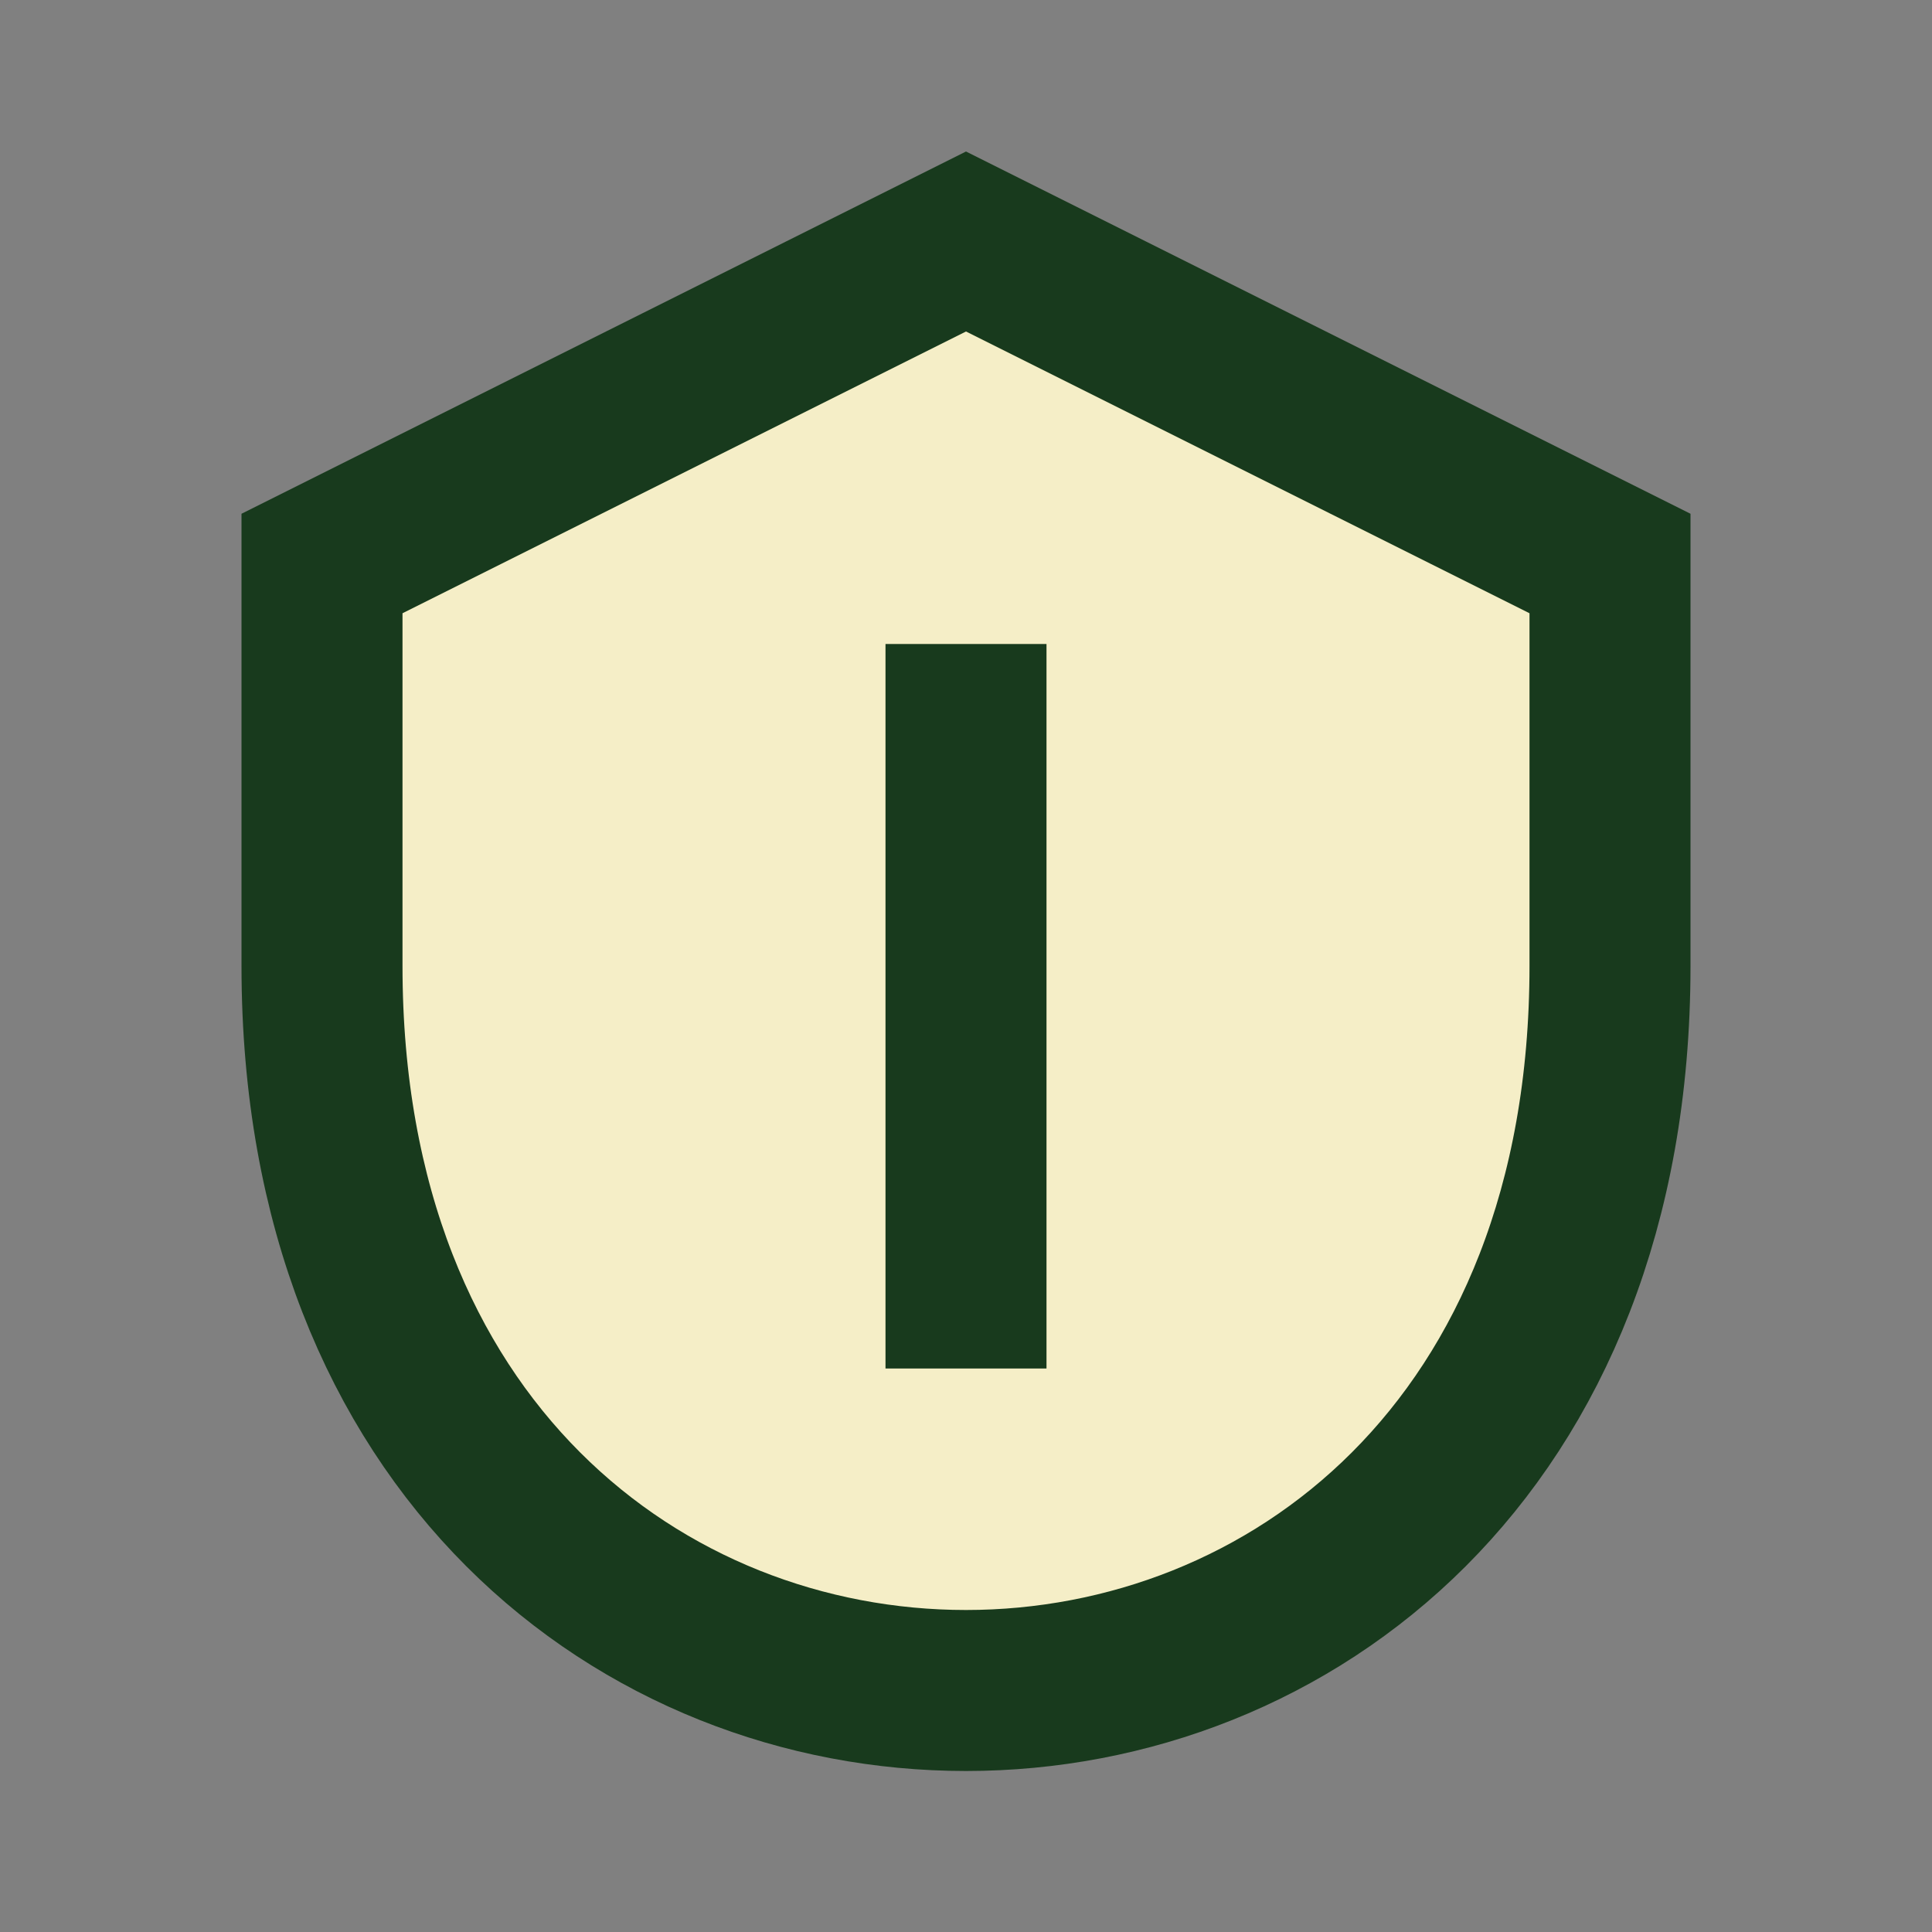
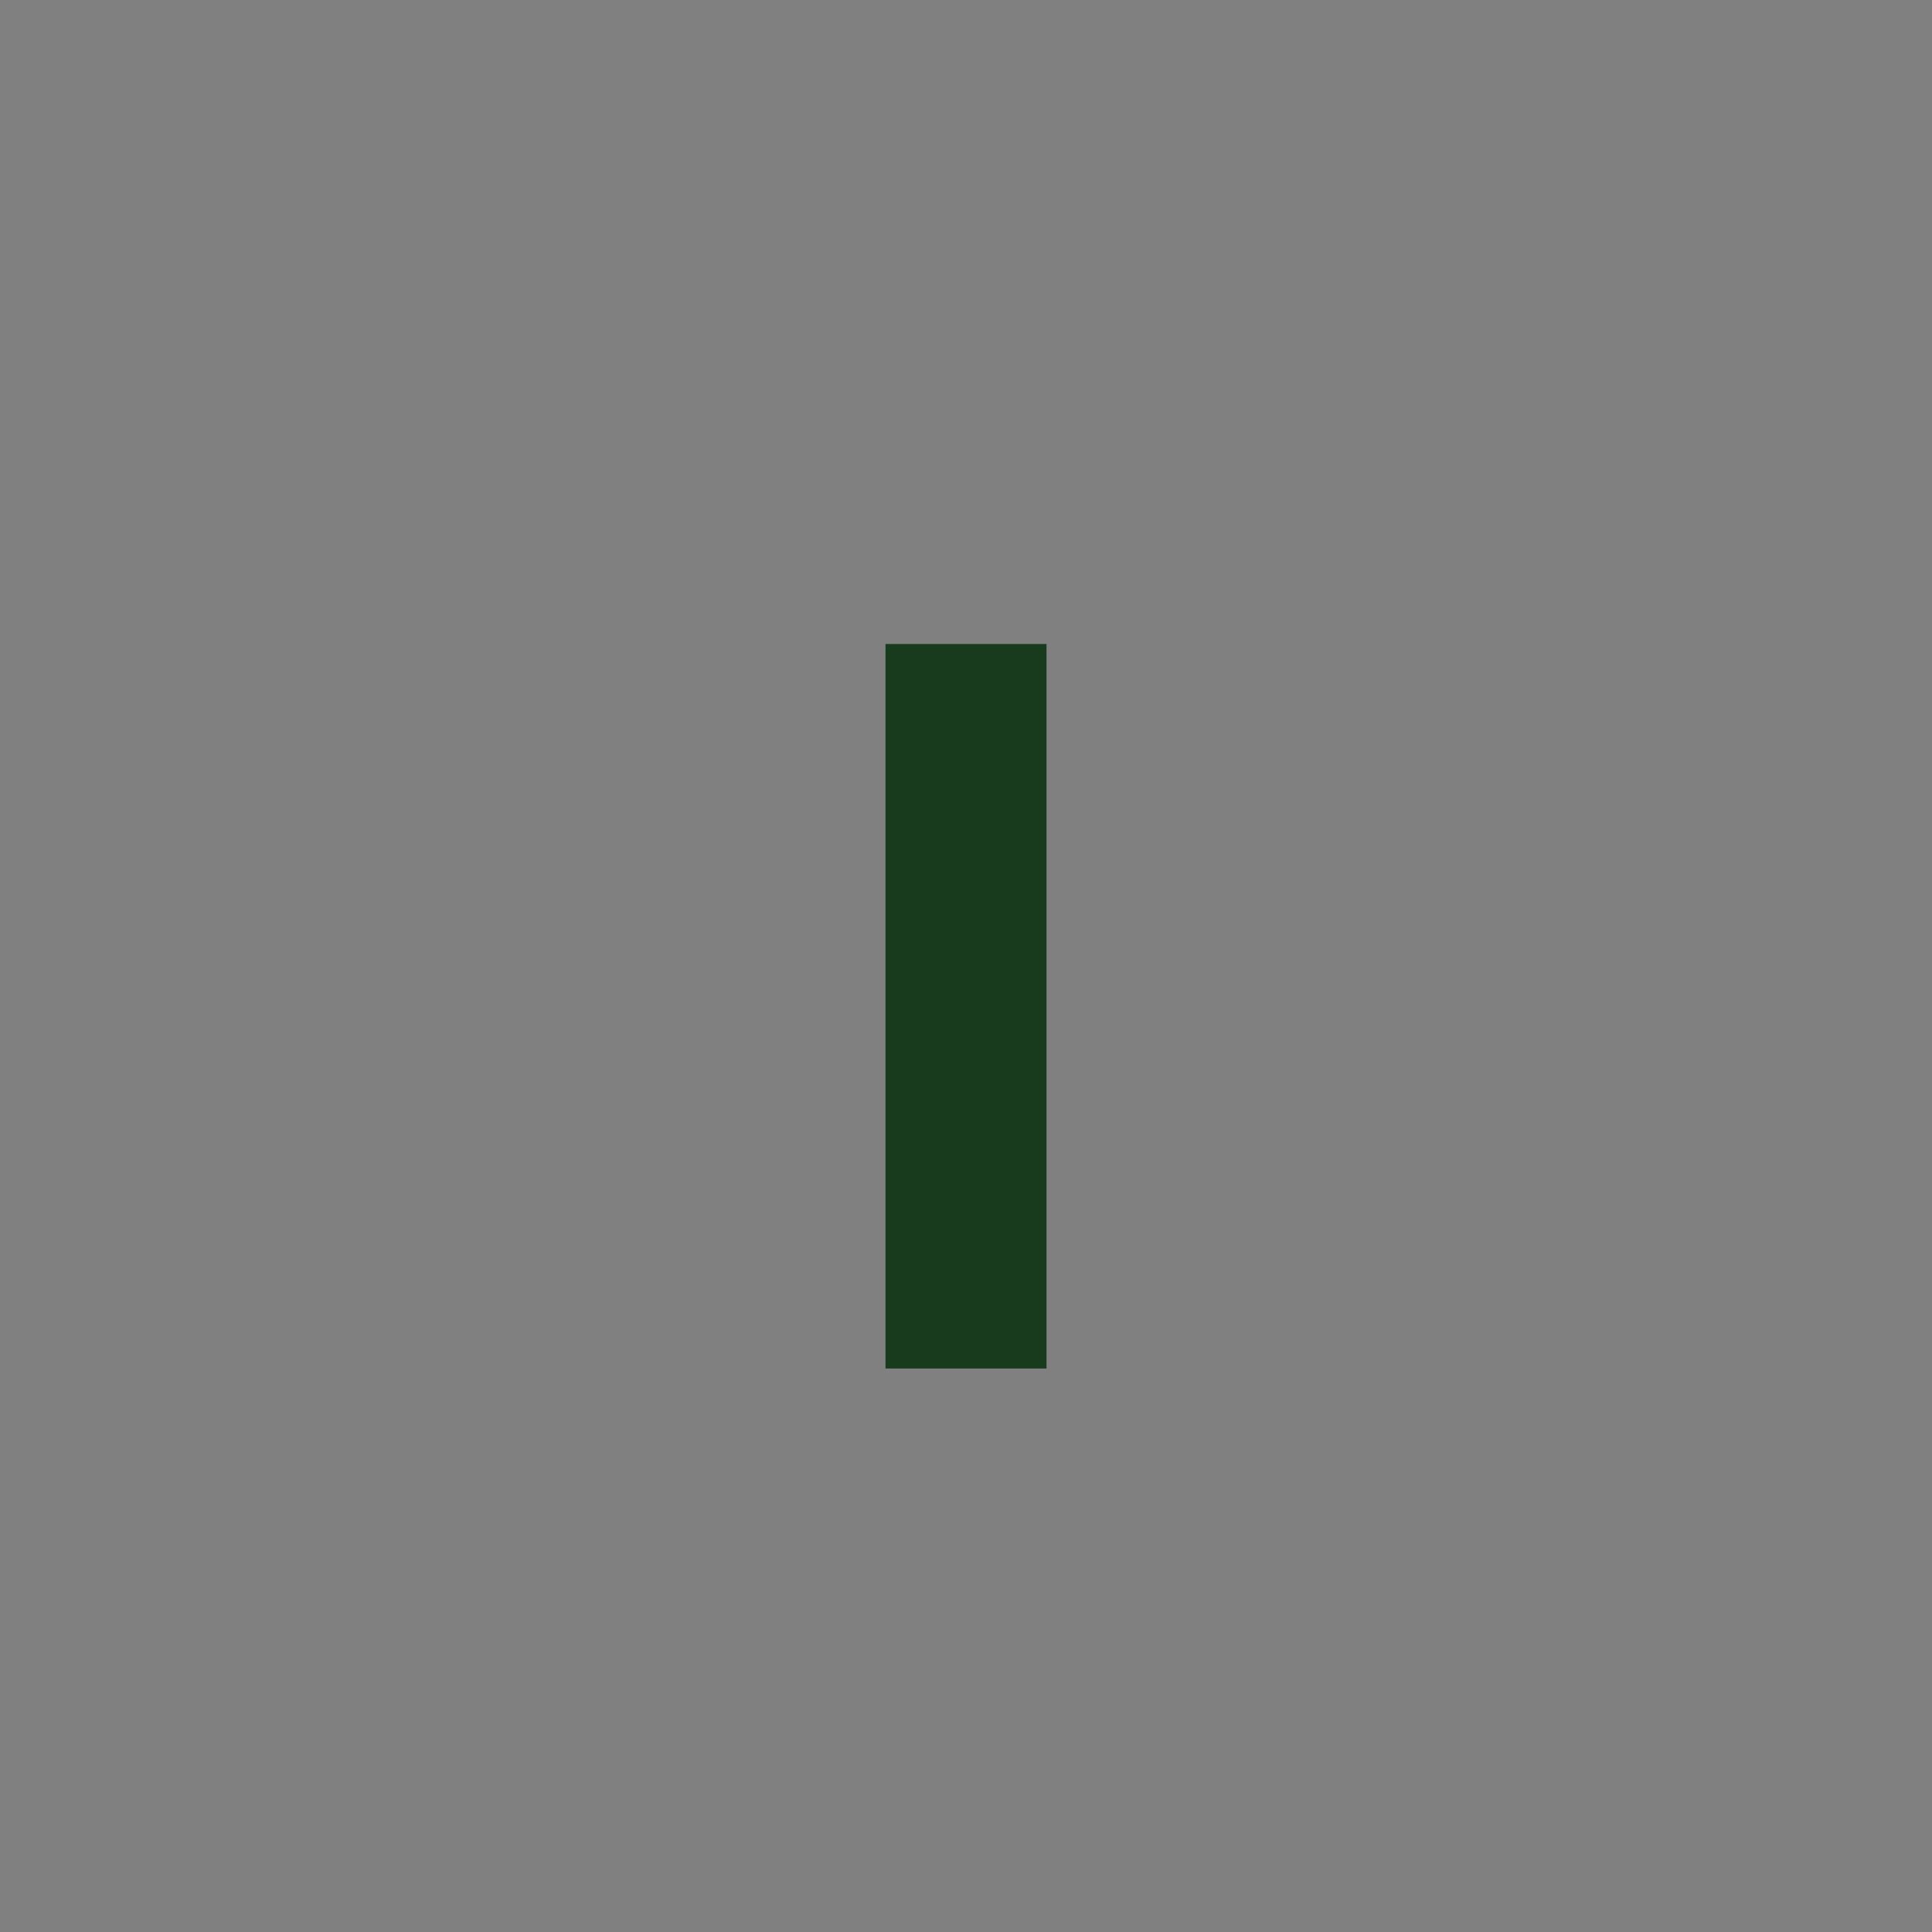
<svg xmlns="http://www.w3.org/2000/svg" width="24" height="24" viewBox="0 0 24 24">
  <rect x="0" y="0" width="24" height="24" fill="#808080" stroke="none" />
-   <path d="M12 3l8 4v5c0 6-4 9-8 9s-8-3-8-9V7l8-4z" fill="#f5eec7" stroke="#183A1D" stroke-width="2" />
  <path d="M12 17V8" stroke="#183A1D" stroke-width="2" />
</svg>